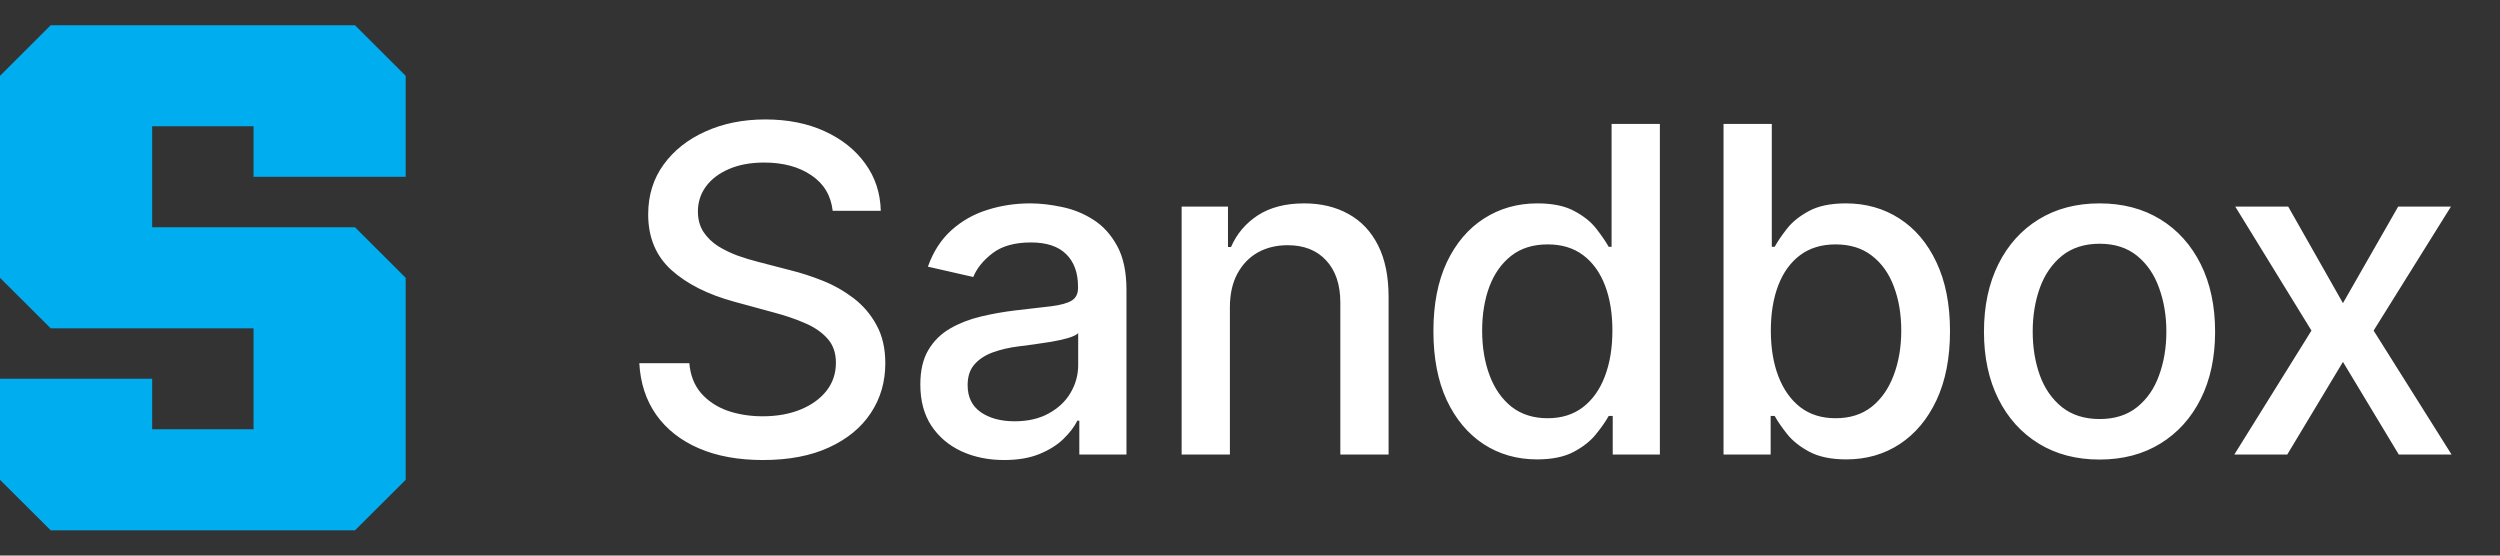
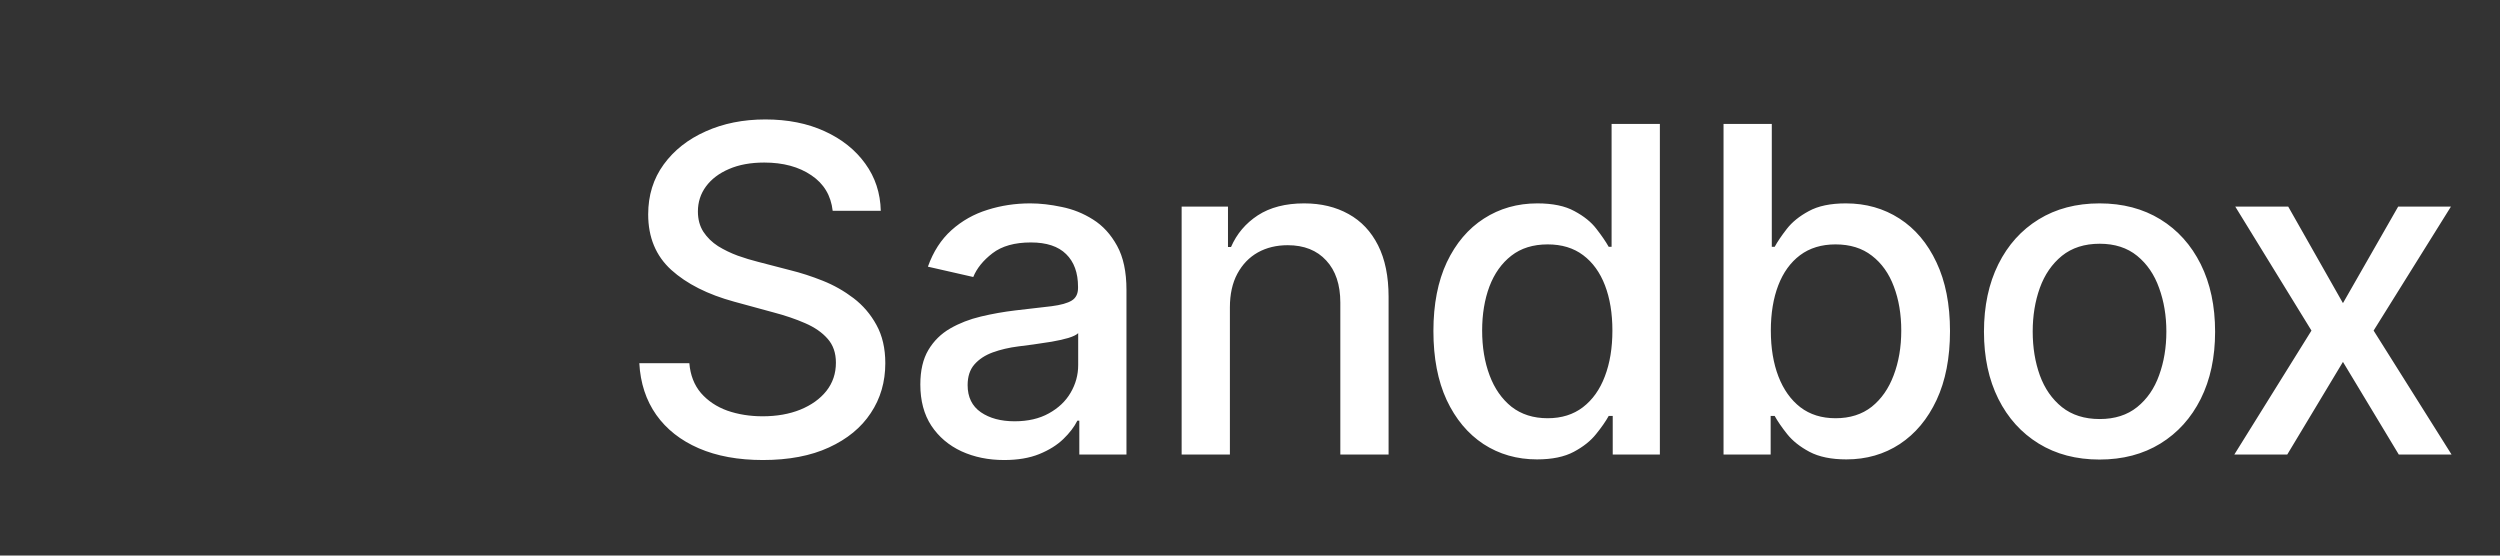
<svg xmlns="http://www.w3.org/2000/svg" width="99" height="22" viewBox="0 0 99 22" fill="none">
  <rect x="0" y="0" width="99" height="22" fill="#333333" stroke="none" />
-   <path d="M2.007 1L0 3.003V11.002L2.007 13.001H10.04V16.998H6.026V14.999H0V19.001L2.007 21H14.058L16.065 19.001V11.002L14.058 8.999H6.026V5.001H10.04V7H16.065V3.003L14.058 1H2.007Z" fill="#00AEEF" />
  <path d="M32.974 8.348C32.906 7.743 32.625 7.274 32.131 6.942C31.636 6.605 31.014 6.437 30.264 6.437C29.727 6.437 29.263 6.522 28.871 6.692C28.479 6.859 28.174 7.089 27.957 7.383C27.744 7.673 27.637 8.003 27.637 8.374C27.637 8.685 27.709 8.953 27.854 9.179C28.003 9.405 28.197 9.594 28.436 9.748C28.679 9.897 28.939 10.023 29.216 10.125C29.493 10.223 29.759 10.304 30.015 10.368L31.293 10.7C31.711 10.803 32.139 10.941 32.578 11.116C33.017 11.29 33.424 11.521 33.799 11.806C34.174 12.092 34.477 12.445 34.707 12.867C34.941 13.289 35.058 13.794 35.058 14.382C35.058 15.124 34.867 15.782 34.483 16.357C34.104 16.933 33.552 17.386 32.827 17.719C32.107 18.051 31.236 18.217 30.213 18.217C29.233 18.217 28.385 18.062 27.669 17.751C26.953 17.44 26.393 16.999 25.988 16.428C25.583 15.852 25.359 15.171 25.317 14.382H27.298C27.337 14.855 27.49 15.249 27.759 15.565C28.031 15.876 28.378 16.108 28.8 16.261C29.227 16.41 29.693 16.485 30.2 16.485C30.759 16.485 31.255 16.398 31.69 16.223C32.129 16.044 32.474 15.797 32.725 15.482C32.977 15.162 33.102 14.789 33.102 14.363C33.102 13.975 32.992 13.658 32.77 13.411C32.553 13.163 32.256 12.959 31.881 12.797C31.511 12.635 31.091 12.492 30.622 12.369L29.075 11.947C28.027 11.661 27.196 11.242 26.582 10.688C25.973 10.133 25.668 9.401 25.668 8.489C25.668 7.734 25.873 7.076 26.282 6.513C26.691 5.951 27.245 5.514 27.944 5.203C28.643 4.888 29.431 4.73 30.309 4.73C31.195 4.73 31.977 4.886 32.655 5.197C33.337 5.508 33.874 5.936 34.266 6.482C34.658 7.023 34.862 7.645 34.879 8.348H32.974ZM39.762 18.217C39.14 18.217 38.578 18.102 38.075 17.872C37.572 17.638 37.173 17.299 36.88 16.856C36.59 16.413 36.445 15.869 36.445 15.226C36.445 14.672 36.551 14.216 36.764 13.858C36.977 13.5 37.265 13.217 37.627 13.008C37.99 12.799 38.394 12.641 38.842 12.535C39.289 12.428 39.745 12.347 40.21 12.292C40.798 12.224 41.275 12.168 41.642 12.126C42.008 12.079 42.274 12.004 42.441 11.902C42.607 11.8 42.69 11.633 42.69 11.403V11.359C42.69 10.8 42.532 10.368 42.217 10.061C41.906 9.754 41.441 9.601 40.823 9.601C40.18 9.601 39.673 9.744 39.302 10.029C38.936 10.31 38.682 10.624 38.541 10.969L36.745 10.56C36.958 9.963 37.269 9.482 37.678 9.115C38.092 8.744 38.567 8.476 39.104 8.31C39.641 8.139 40.206 8.054 40.798 8.054C41.19 8.054 41.605 8.101 42.044 8.195C42.487 8.284 42.901 8.45 43.284 8.693C43.672 8.936 43.99 9.283 44.237 9.735C44.484 10.182 44.608 10.764 44.608 11.48V18H42.741V16.658H42.664C42.541 16.905 42.355 17.148 42.108 17.386C41.861 17.625 41.544 17.823 41.156 17.981C40.768 18.139 40.303 18.217 39.762 18.217ZM40.178 16.683C40.706 16.683 41.158 16.579 41.533 16.37C41.912 16.161 42.2 15.889 42.396 15.552C42.596 15.211 42.696 14.847 42.696 14.459V13.193C42.628 13.261 42.496 13.325 42.3 13.385C42.108 13.44 41.889 13.489 41.642 13.532C41.394 13.57 41.154 13.607 40.919 13.641C40.685 13.671 40.489 13.696 40.331 13.717C39.961 13.764 39.622 13.843 39.315 13.954C39.012 14.065 38.769 14.224 38.586 14.433C38.407 14.638 38.318 14.911 38.318 15.251C38.318 15.724 38.492 16.082 38.842 16.325C39.191 16.564 39.637 16.683 40.178 16.683ZM48.704 12.171V18H46.793V8.182H48.628V9.78H48.749C48.975 9.26 49.329 8.842 49.81 8.527C50.296 8.212 50.907 8.054 51.645 8.054C52.314 8.054 52.9 8.195 53.403 8.476C53.905 8.753 54.295 9.166 54.572 9.716C54.849 10.266 54.988 10.945 54.988 11.755V18H53.077V11.985C53.077 11.273 52.891 10.717 52.52 10.317C52.15 9.912 51.64 9.71 50.993 9.71C50.55 9.71 50.155 9.805 49.81 9.997C49.469 10.189 49.199 10.47 48.998 10.841C48.802 11.207 48.704 11.651 48.704 12.171ZM60.866 18.192C60.074 18.192 59.366 17.989 58.744 17.584C58.126 17.175 57.641 16.594 57.287 15.839C56.937 15.081 56.763 14.171 56.763 13.11C56.763 12.049 56.94 11.141 57.293 10.387C57.651 9.633 58.141 9.055 58.763 8.655C59.386 8.254 60.091 8.054 60.879 8.054C61.489 8.054 61.979 8.156 62.349 8.361C62.724 8.561 63.014 8.795 63.219 9.064C63.427 9.332 63.589 9.569 63.704 9.773H63.819V4.909H65.731V18H63.864V16.472H63.704C63.589 16.681 63.423 16.92 63.206 17.188C62.993 17.457 62.699 17.691 62.324 17.891C61.949 18.092 61.463 18.192 60.866 18.192ZM61.288 16.562C61.838 16.562 62.302 16.417 62.682 16.127C63.065 15.833 63.355 15.426 63.551 14.906C63.751 14.386 63.851 13.781 63.851 13.091C63.851 12.409 63.753 11.812 63.557 11.301C63.361 10.79 63.074 10.391 62.694 10.106C62.315 9.82 61.846 9.678 61.288 9.678C60.713 9.678 60.233 9.827 59.85 10.125C59.467 10.423 59.177 10.83 58.981 11.346C58.789 11.861 58.693 12.443 58.693 13.091C58.693 13.747 58.791 14.337 58.987 14.861C59.183 15.386 59.473 15.801 59.856 16.108C60.244 16.41 60.721 16.562 61.288 16.562ZM68.252 18V4.909H70.163V9.773H70.278C70.389 9.569 70.549 9.332 70.758 9.064C70.966 8.795 71.256 8.561 71.627 8.361C71.998 8.156 72.488 8.054 73.097 8.054C73.89 8.054 74.597 8.254 75.219 8.655C75.841 9.055 76.329 9.633 76.683 10.387C77.041 11.141 77.22 12.049 77.22 13.11C77.22 14.171 77.043 15.081 76.689 15.839C76.336 16.594 75.85 17.175 75.232 17.584C74.614 17.989 73.909 18.192 73.116 18.192C72.52 18.192 72.032 18.092 71.653 17.891C71.278 17.691 70.984 17.457 70.77 17.188C70.557 16.92 70.393 16.681 70.278 16.472H70.118V18H68.252ZM70.125 13.091C70.125 13.781 70.225 14.386 70.425 14.906C70.626 15.426 70.915 15.833 71.294 16.127C71.674 16.417 72.138 16.562 72.688 16.562C73.259 16.562 73.736 16.41 74.12 16.108C74.503 15.801 74.793 15.386 74.989 14.861C75.189 14.337 75.29 13.747 75.29 13.091C75.29 12.443 75.192 11.861 74.996 11.346C74.804 10.83 74.514 10.423 74.126 10.125C73.743 9.827 73.263 9.678 72.688 9.678C72.134 9.678 71.665 9.82 71.282 10.106C70.903 10.391 70.615 10.79 70.419 11.301C70.223 11.812 70.125 12.409 70.125 13.091ZM83.142 18.198C82.221 18.198 81.418 17.987 80.732 17.565C80.046 17.143 79.513 16.553 79.134 15.795C78.755 15.036 78.565 14.15 78.565 13.136C78.565 12.117 78.755 11.227 79.134 10.464C79.513 9.701 80.046 9.109 80.732 8.687C81.418 8.265 82.221 8.054 83.142 8.054C84.062 8.054 84.865 8.265 85.552 8.687C86.238 9.109 86.77 9.701 87.15 10.464C87.529 11.227 87.718 12.117 87.718 13.136C87.718 14.15 87.529 15.036 87.15 15.795C86.77 16.553 86.238 17.143 85.552 17.565C84.865 17.987 84.062 18.198 83.142 18.198ZM83.148 16.594C83.745 16.594 84.239 16.436 84.631 16.121C85.023 15.805 85.313 15.386 85.5 14.861C85.692 14.337 85.788 13.76 85.788 13.129C85.788 12.503 85.692 11.928 85.5 11.403C85.313 10.875 85.023 10.451 84.631 10.131C84.239 9.812 83.745 9.652 83.148 9.652C82.547 9.652 82.049 9.812 81.652 10.131C81.26 10.451 80.968 10.875 80.777 11.403C80.589 11.928 80.495 12.503 80.495 13.129C80.495 13.76 80.589 14.337 80.777 14.861C80.968 15.386 81.26 15.805 81.652 16.121C82.049 16.436 82.547 16.594 83.148 16.594ZM90.614 8.182L92.781 12.004L94.967 8.182H97.057L93.995 13.091L97.082 18H94.992L92.781 14.331L90.575 18H88.479L91.534 13.091L88.517 8.182H90.614Z" fill="white" />
</svg>